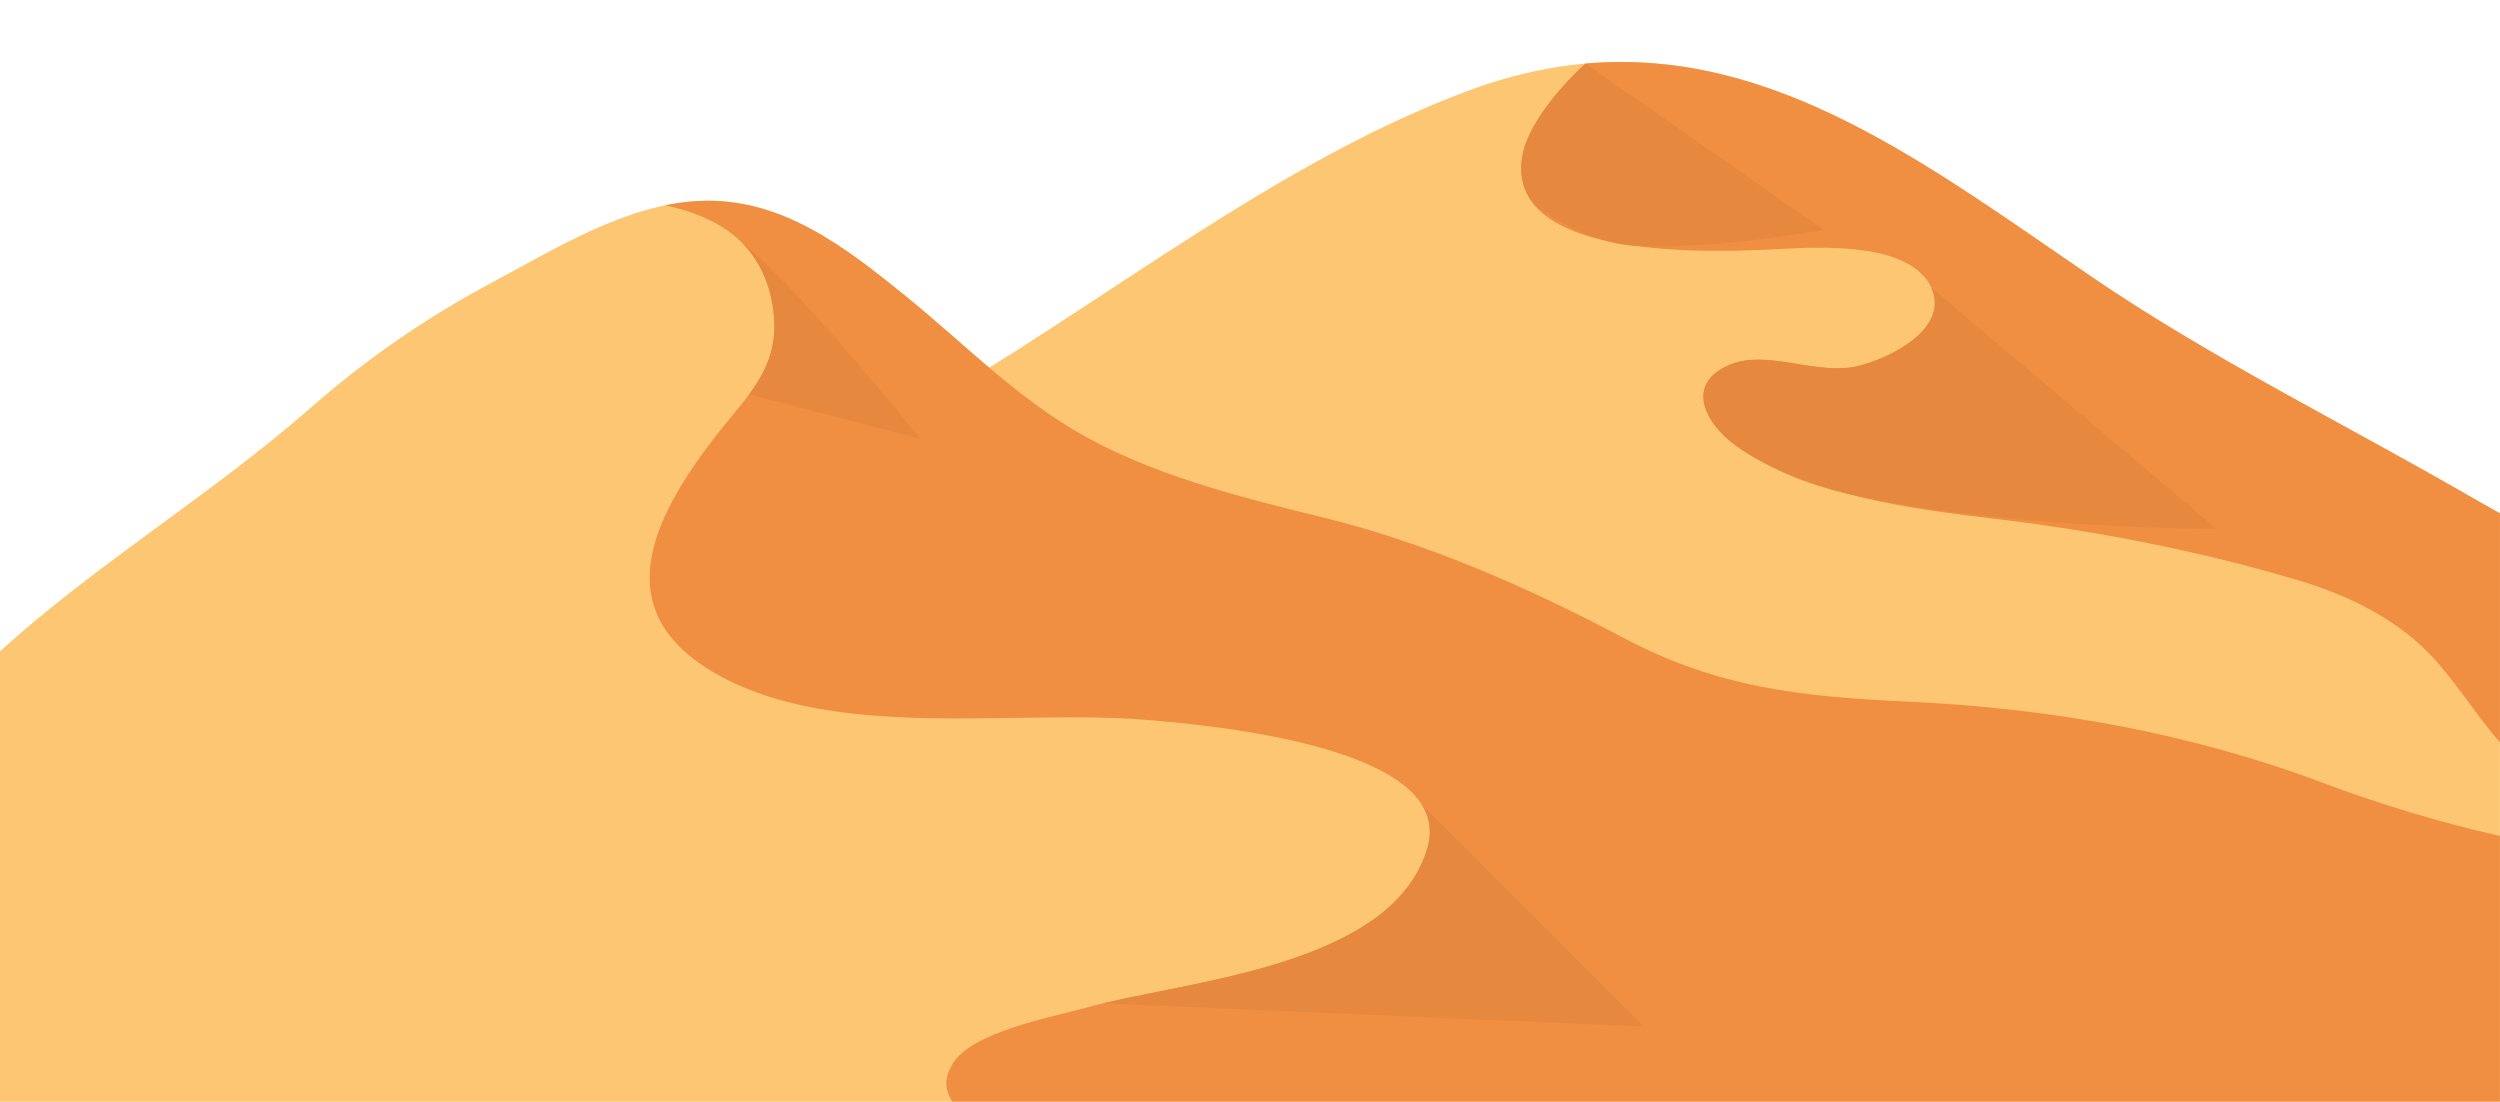
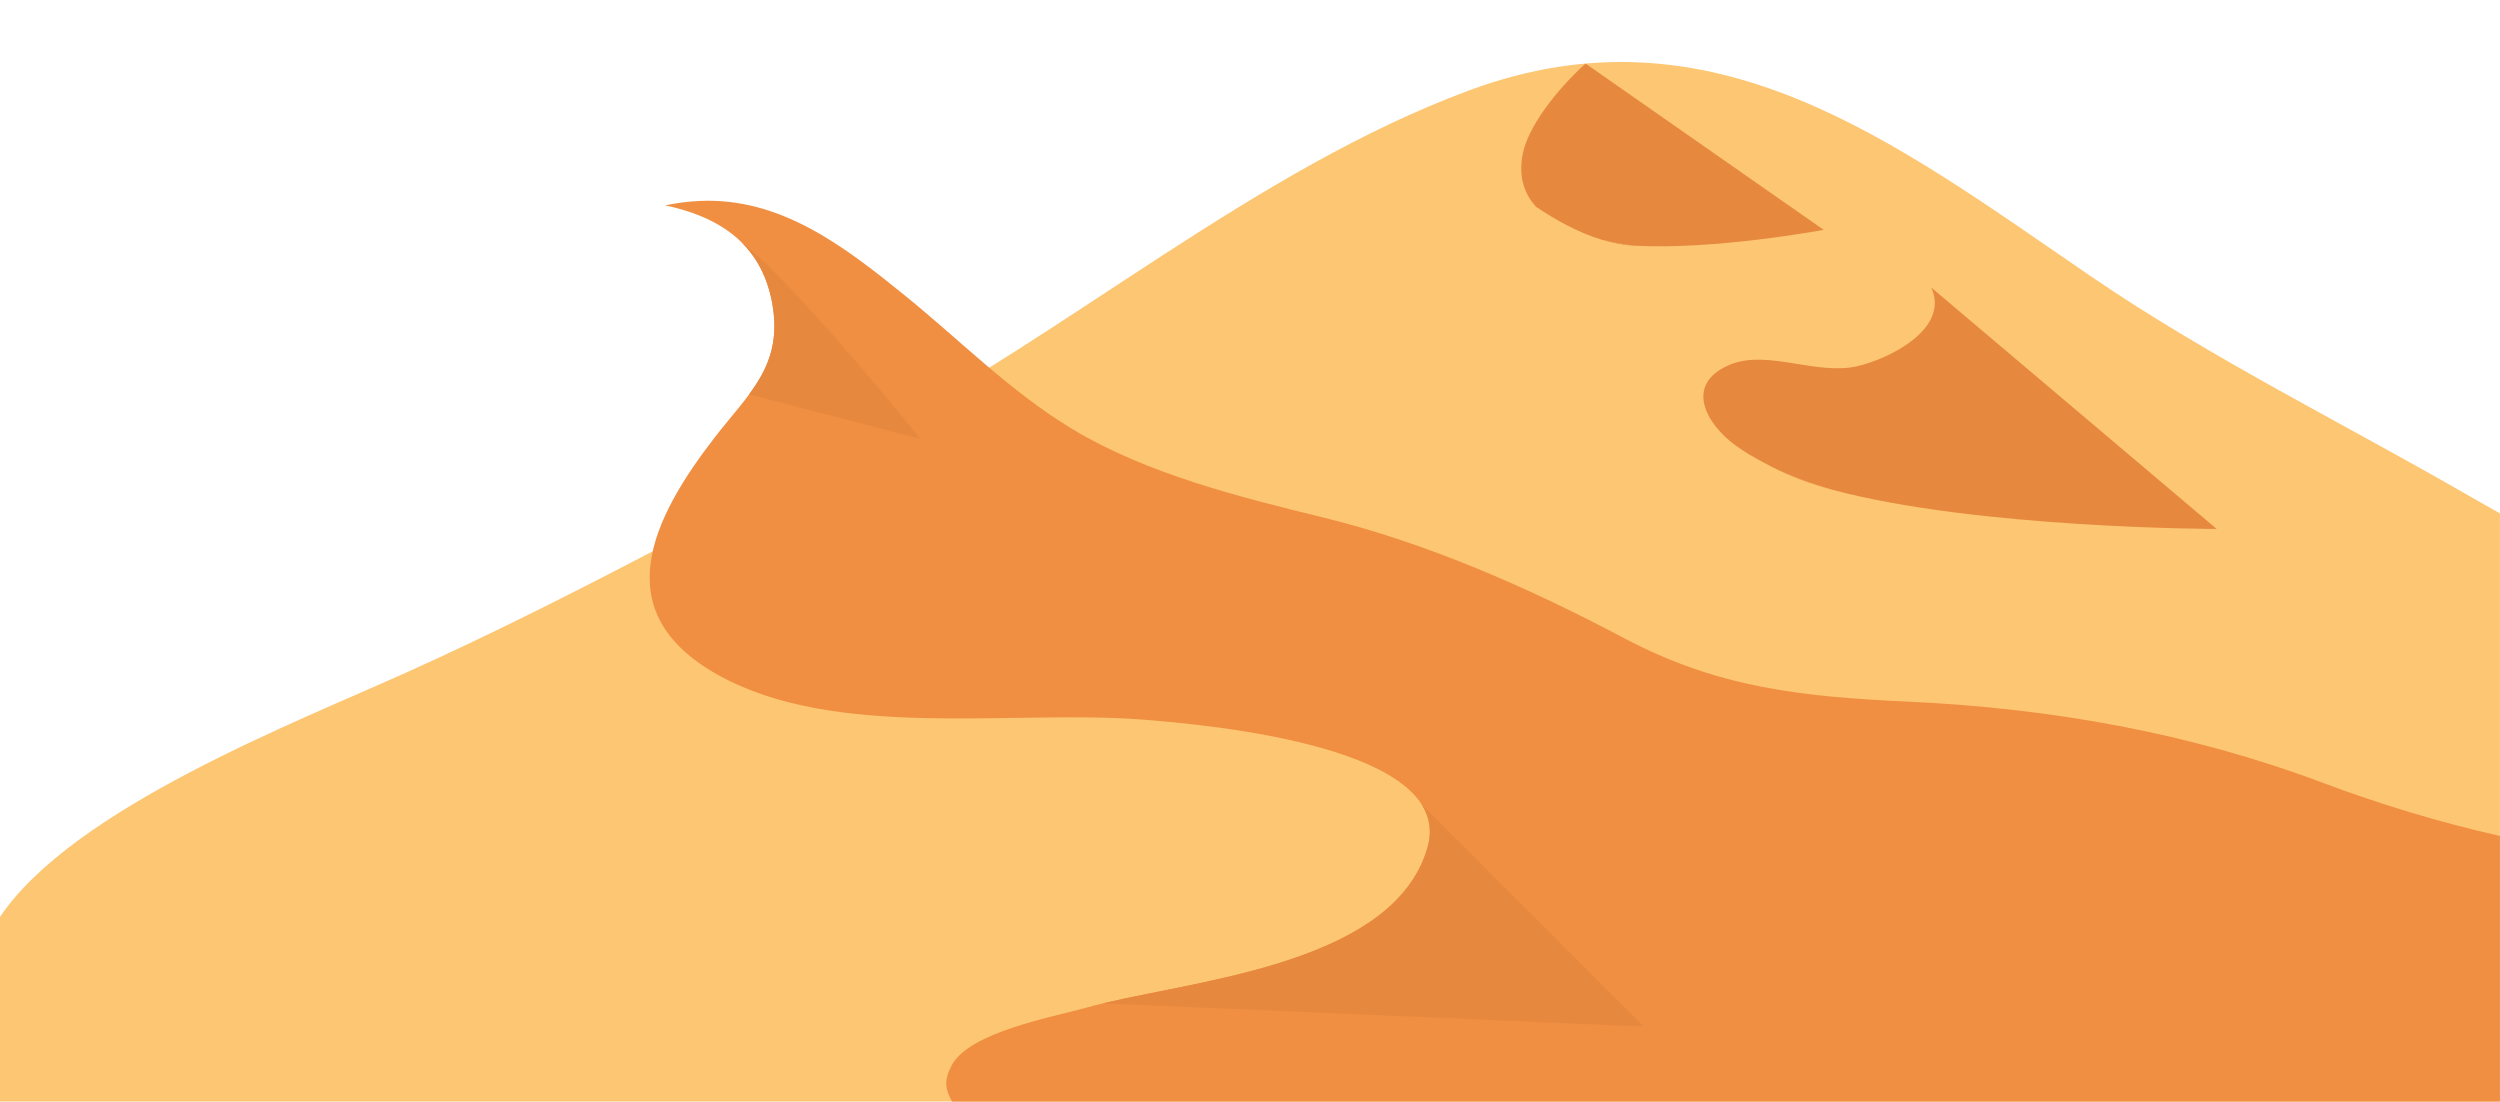
<svg xmlns="http://www.w3.org/2000/svg" height="855.3" preserveAspectRatio="xMidYMid meet" version="1.0" viewBox="29.5 548.3 1941.1 855.3" width="1941.1" zoomAndPan="magnify">
  <g id="change1_1">
    <path d="m1970.54,946.91c-7.34-4.09-14.66-8.22-21.93-12.42-97.14-56.2-202.57-108.03-295.26-171.37-152.43-104.17-293.99-214.83-483.24-144.6-165.4,61.38-309.95,187.77-466.43,269.54-119.23,62.3-234.4,126.28-356.83,181.56-87.41,39.47-260.72,106.25-317.38,190.67v143.27h1941.07v-456.65Z" fill="#fdc672" />
  </g>
  <g id="change1_2">
-     <path d="m1970.54,1197.36c-46.65-10.48-93.28-24.65-137.43-41.22-103.55-38.89-211.01-57.91-322.02-63.05-82.29-3.82-147.41-10.55-220.55-49.28-73.36-38.85-152.62-73.85-233.33-93.61-64.6-15.82-137.46-33.94-195.06-68.72-48.23-29.12-86.65-68.57-130.13-103.8-46.78-37.9-96.26-76.24-159.38-73.36-57.01,2.6-111.75,36.99-161.11,63.33-51.78,27.64-97.47,59.31-141.62,97.94-77.24,67.59-164.08,119.29-240.45,188.41v349.57h1941.07v-206.21Z" fill="#fdc672" />
-   </g>
+     </g>
  <g id="change2_1">
    <path d="m1970.54,1197.36c-46.65-10.48-93.28-24.65-137.43-41.22-103.55-38.89-211.01-57.91-322.02-63.05-82.29-3.82-147.41-10.55-220.55-49.28-73.36-38.85-152.62-73.85-233.33-93.61-64.6-15.82-137.46-33.94-195.06-68.72-48.23-29.12-86.65-68.57-130.13-103.8-46.78-37.9-96.26-76.24-159.38-73.36-8.96.41-17.86,1.6-26.69,3.43,40.9,8.65,75.23,29.21,83.38,77.4,7.99,47.27-18.69,68.93-44.55,102.31-49.07,63.34-85.28,136.12,2.29,184.92,91.46,50.97,228.19,26.8,329.39,34.63,56.11,4.34,243.64,22.02,221.41,99.41-26.99,93.97-191.66,103.54-265.3,124.38-25.01,7.08-90.47,18.64-104.23,44.82-6.19,11.78-4.79,18.64.37,27.95h1201.82v-206.21Z" fill="#f08f42" />
  </g>
  <g id="change2_2">
-     <path d="m1970.54,946.93c-7.35-4.09-14.66-8.23-21.93-12.44-97.14-56.2-202.57-108.03-295.26-171.37-127.15-86.9-246.75-178.31-392.77-165.46-24.44,22.28-44.44,49.72-48.58,69.4-18.03,85.69,152.86,76.99,198.55,74.61,30.83-1.6,101.96-5.91,118.45,29.9,14.78,32.1-33.02,55.56-57.57,61.12-31.74,7.19-69.81-13.22-98.58-1.29-36.19,15.01-18.73,46.24,4.36,62.85,54.21,39,138.74,49.45,203.45,57.17,78.34,9.34,157.83,24.95,233.56,47.54,39.59,11.81,79.31,31.27,106.97,62.79,18.19,20.73,32.04,43.06,49.36,62.98v-177.8Z" fill="#f08f42" />
-   </g>
+     </g>
  <g>
    <g id="change2_3">
-       <path d="m1405.03,910.73c-6.15-3.18-11.91-6.35-17.34-9.5,5.54,3.41,11.34,6.57,17.34,9.5Z" fill="#f08f42" />
-     </g>
+       </g>
    <g id="change2_4">
-       <path d="m1272.65,734.29c-17.81-5.51-35.18-15.06-50.52-25.45,11.14,12.26,29.42,20.28,50.52,25.45Z" fill="#f08f42" />
-     </g>
+       </g>
    <g id="change3_3">
      <path d="m1405.11,910.78c14.45,7.47,30.31,13.3,46.97,17.78-16.48-4.82-32.38-10.64-47.05-17.82.03.01.05.03.08.04Z" fill="#e6883e" />
    </g>
    <g id="change3_4">
      <path d="m1750.62,959.01l-221.63-187.45c14.78,32.1-33.02,55.56-57.57,61.12-31.74,7.19-69.81-13.22-98.58-1.29-36.19,15.01-18.73,46.24,4.36,62.85,3.38,2.43,6.89,4.76,10.5,6.98,5.43,3.15,11.19,6.32,17.34,9.5,14.67,7.18,30.57,13,47.05,17.82,112.47,30.25,298.53,30.46,298.53,30.46Z" fill="#e6883e" />
    </g>
    <g id="change3_5">
      <path d="m1297.86,739.05c-8.65-1.22-17.14-2.78-25.21-4.76,8.36,2.59,16.82,4.29,25.21,4.76Z" fill="#e6883e" />
    </g>
    <g id="change3_6">
      <path d="m1445.49,726.77l-184.92-129.11c-24.44,22.28-44.44,49.72-48.58,69.4-3.71,17.63.59,31.27,10.14,41.78,15.34,10.4,32.71,19.94,50.52,25.45,8.07,1.98,16.55,3.54,25.21,4.76.03,0,.06,0,.09,0,63.5,3.5,147.54-12.29,147.54-12.29Z" fill="#e6883e" />
    </g>
  </g>
  <g id="change3_1">
    <path d="m744.06,889.04s-96.08-119.79-138.58-152.37h0c11.82,11.8,20.32,27.52,23.86,48.47,5.14,30.42-4.09,50.24-18.2,69.39l132.93,34.51Z" fill="#e6883e" />
  </g>
  <g id="change3_2">
    <path d="m1133.7,1173.45c5.88,9.56,7.76,20.48,4.17,32.95-25.47,88.67-173.53,102.19-252.01,120.95l419.81,18.07s-100.65-100.65-171.97-171.97Z" fill="#e6883e" />
  </g>
</svg>